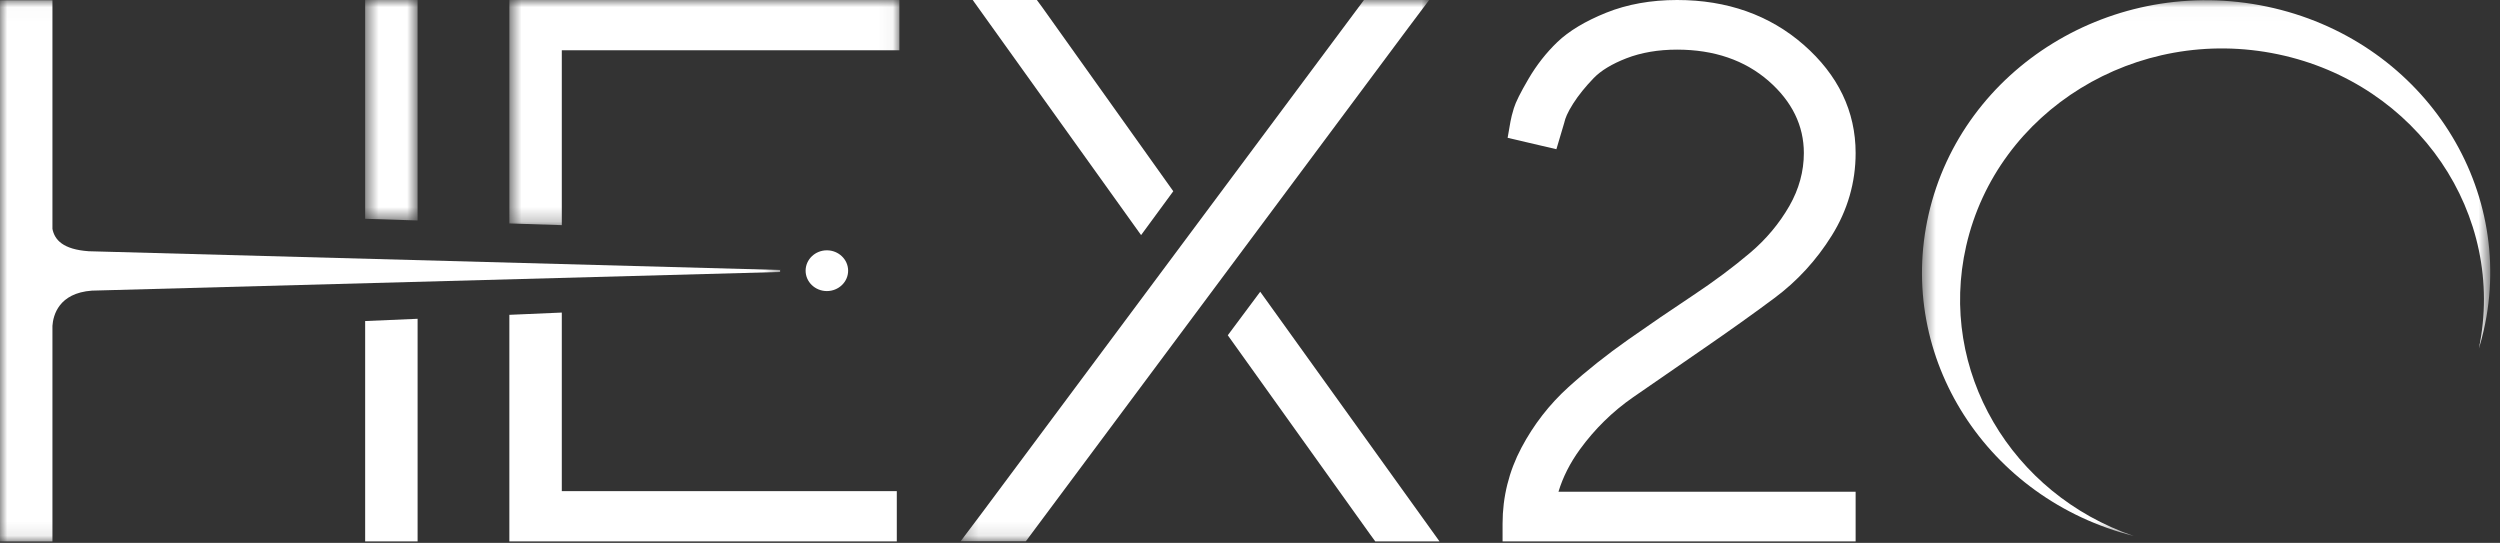
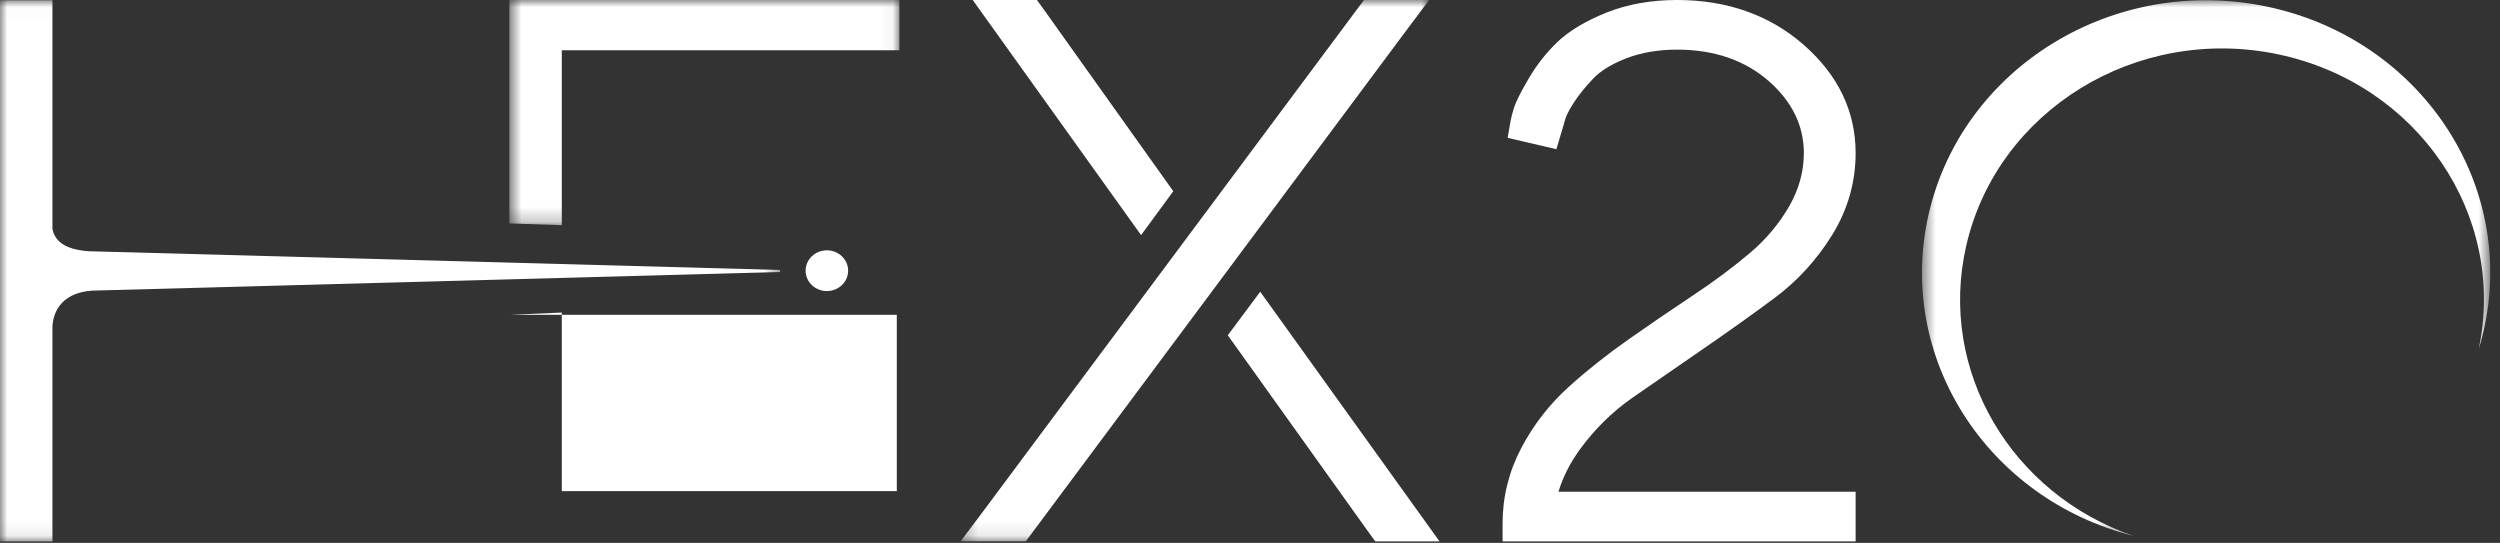
<svg xmlns="http://www.w3.org/2000/svg" width="175" height="38" viewBox="0 0 175 38" fill="none">
  <rect x="0" y="0" width="175" height="38" fill="#333333" stroke="none" />
  <g clip-path="url(#clip0_113_409)">
    <mask id="mask0_113_409" style="mask-type:luminance" maskUnits="userSpaceOnUse" x="134" y="0" width="41" height="38">
      <path d="M134.538 0.016H174.318V37.518H134.538V0.016Z" fill="white" />
    </mask>
    <g mask="url(#mask0_113_409)">
      <path fill-rule="evenodd" clip-rule="evenodd" d="M137.632 17.219C139.794 7.735 149.566 1.727 159.458 3.8C169.238 5.85 175.469 15.031 173.52 24.404C173.643 23.994 173.759 23.579 173.855 23.156C176.201 12.869 169.404 2.708 158.674 0.459C147.945 -1.789 137.346 4.727 135.001 15.014C132.716 25.035 139.11 34.935 149.361 37.518C140.803 34.59 135.64 25.956 137.632 17.219Z" fill="white" />
    </g>
    <path fill-rule="evenodd" clip-rule="evenodd" d="M110.593 31.459C111.631 30.03 112.884 28.802 114.317 27.808C115.887 26.72 117.566 25.561 119.307 24.363C121.09 23.136 122.74 21.959 124.211 20.864C125.805 19.679 127.156 18.207 128.225 16.489C129.333 14.711 129.894 12.768 129.894 10.715C129.894 7.798 128.671 5.249 126.259 3.138C123.881 1.056 120.9 0 117.398 0C115.573 0 113.905 0.299 112.439 0.888C110.977 1.476 109.825 2.168 109.014 2.945C108.239 3.689 107.56 4.555 106.997 5.517C106.428 6.49 106.101 7.145 105.969 7.577C105.854 7.955 105.774 8.27 105.732 8.513L105.534 9.647L108.948 10.445L109.498 8.592L109.514 8.529C109.563 8.303 109.709 7.897 110.126 7.244C110.494 6.668 110.977 6.069 111.56 5.465C112.071 4.937 112.842 4.471 113.854 4.078C114.888 3.678 116.08 3.474 117.398 3.474C119.982 3.474 122.139 4.214 123.808 5.672C125.442 7.101 126.27 8.798 126.27 10.715C126.27 11.991 125.931 13.234 125.261 14.408C124.556 15.64 123.632 16.745 122.514 17.692C121.321 18.703 119.977 19.705 118.519 20.671C117.017 21.666 115.495 22.705 113.992 23.761C112.465 24.833 111.052 25.957 109.79 27.099C108.459 28.305 107.353 29.73 106.502 31.336C105.625 32.99 105.18 34.781 105.18 36.659V37.897H129.894V34.423H109.092C109.4 33.402 109.903 32.409 110.593 31.459Z" fill="white" />
    <path fill-rule="evenodd" clip-rule="evenodd" d="M72.956 0.509L72.58 0H68.09L79.876 16.457L82.13 13.386L72.956 0.509Z" fill="white" />
    <path fill-rule="evenodd" clip-rule="evenodd" d="M88.215 20.422L85.945 23.468L95.893 37.383L96.269 37.898H100.766L88.215 20.422Z" fill="white" />
    <mask id="mask1_113_409" style="mask-type:luminance" maskUnits="userSpaceOnUse" x="67" y="0" width="34" height="38">
      <path d="M67.237 0H100.041V37.897H67.237V0Z" fill="white" />
    </mask>
    <g mask="url(#mask1_113_409)">
      <path fill-rule="evenodd" clip-rule="evenodd" d="M95.478 0L68.732 35.91L67.237 37.897H71.804L98.551 1.986L100.041 0H95.478Z" fill="white" />
    </g>
-     <path fill-rule="evenodd" clip-rule="evenodd" d="M39.326 21.879L35.655 22.038V37.897H62.776V34.378H39.326V21.879Z" fill="white" />
+     <path fill-rule="evenodd" clip-rule="evenodd" d="M39.326 21.879L35.655 22.038H62.776V34.378H39.326V21.879Z" fill="white" />
    <mask id="mask2_113_409" style="mask-type:luminance" maskUnits="userSpaceOnUse" x="35" y="0" width="28" height="16">
      <path d="M35.655 0H62.958V15.76H35.655V0Z" fill="white" />
    </mask>
    <g mask="url(#mask2_113_409)">
      <path fill-rule="evenodd" clip-rule="evenodd" d="M35.655 0V15.641L39.326 15.76V3.52H62.958V0H35.655Z" fill="white" />
    </g>
    <path fill-rule="evenodd" clip-rule="evenodd" d="M57.881 17.522C57.06 17.522 56.393 18.162 56.393 18.949C56.393 19.735 57.06 20.375 57.881 20.375C58.701 20.375 59.369 19.735 59.369 18.949C59.369 18.162 58.701 17.522 57.881 17.522Z" fill="white" />
-     <path fill-rule="evenodd" clip-rule="evenodd" d="M25.561 22.473V37.898H29.232V22.315L25.561 22.473Z" fill="white" />
    <mask id="mask3_113_409" style="mask-type:luminance" maskUnits="userSpaceOnUse" x="25" y="0" width="5" height="16">
      <path d="M25.561 0H29.232V15.433H25.561V0Z" fill="white" />
    </mask>
    <g mask="url(#mask3_113_409)">
-       <path fill-rule="evenodd" clip-rule="evenodd" d="M29.232 15.433V0H25.561V15.315L29.232 15.433Z" fill="white" />
-     </g>
+       </g>
    <mask id="mask4_113_409" style="mask-type:luminance" maskUnits="userSpaceOnUse" x="0" y="0" width="55" height="38">
      <path d="M0 0.02H54.607V37.917H0V0.02Z" fill="white" />
    </mask>
    <g mask="url(#mask4_113_409)">
      <path fill-rule="evenodd" clip-rule="evenodd" d="M54.607 18.898L6.214 17.587C4.405 17.46 3.821 16.787 3.671 16.022V14.868C3.671 14.868 3.671 14.868 3.671 14.868V0.02H0V17.419V20.518V37.917H3.671V23.176V22.806C3.721 22.079 4.104 20.515 6.434 20.344L54.607 19.039V18.898Z" fill="white" />
    </g>
  </g>
  <defs>
    <clipPath id="clip0_113_409">
      <rect width="175" height="37.917" fill="white" />
    </clipPath>
  </defs>
</svg>